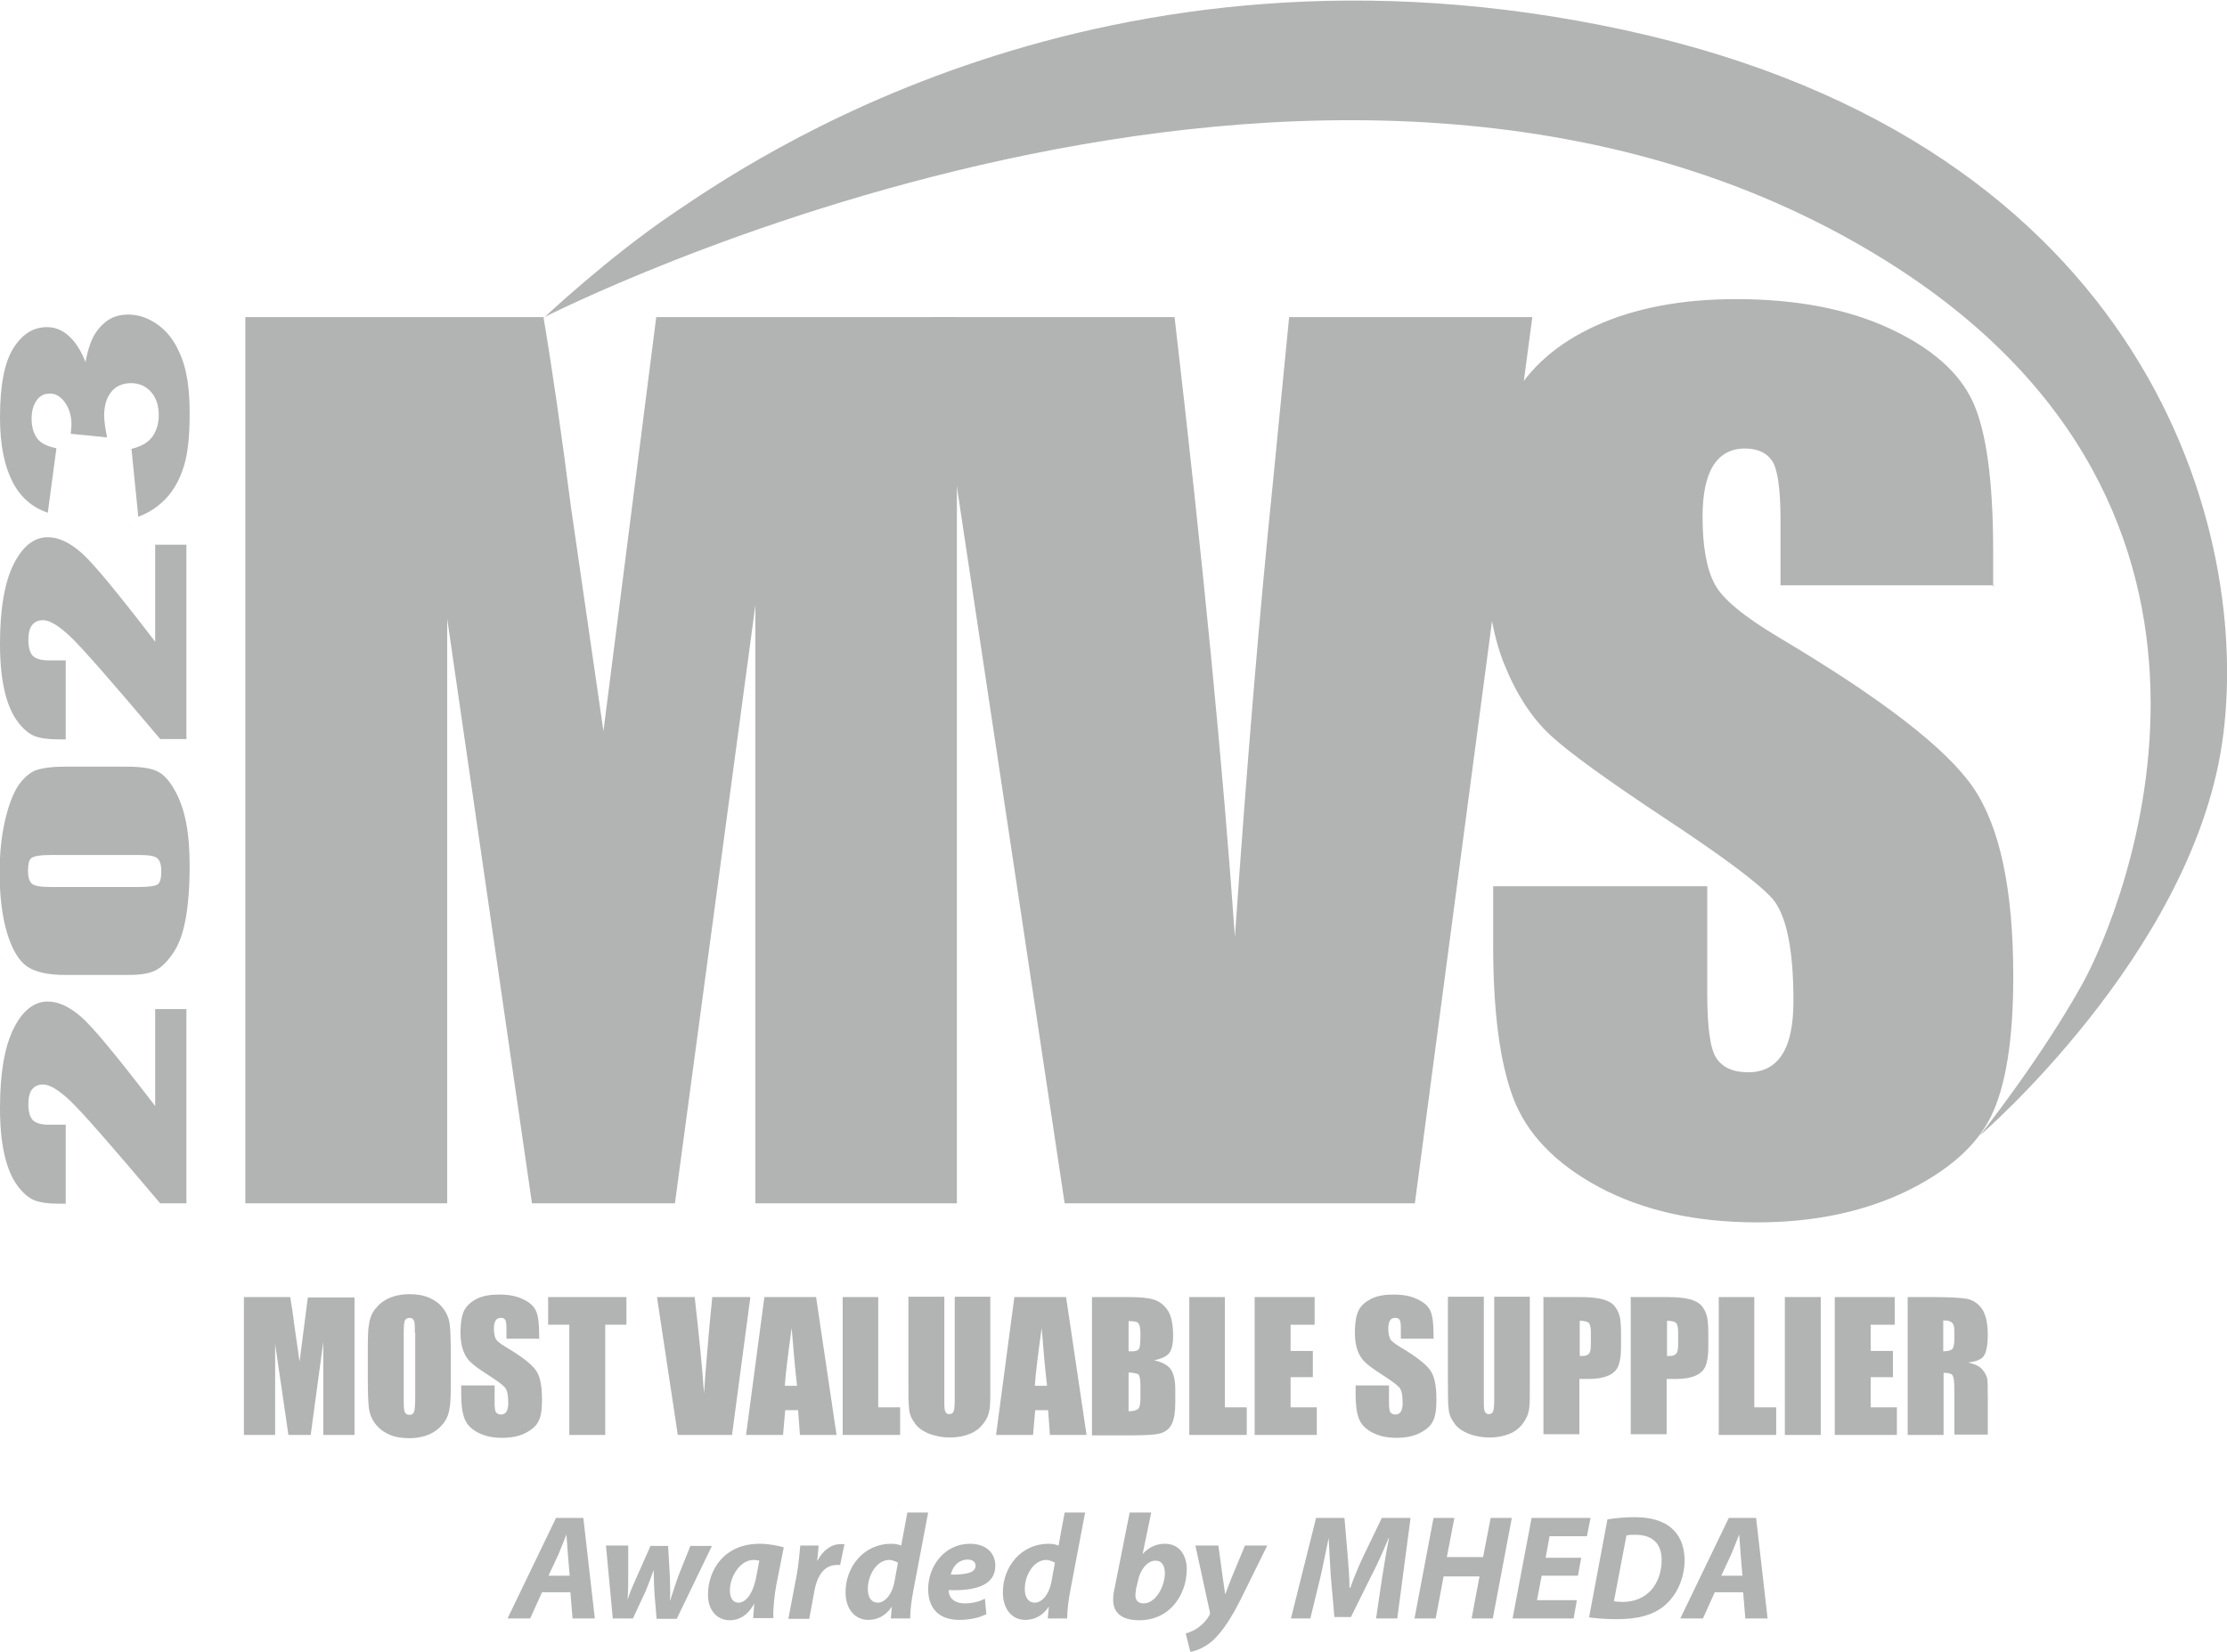
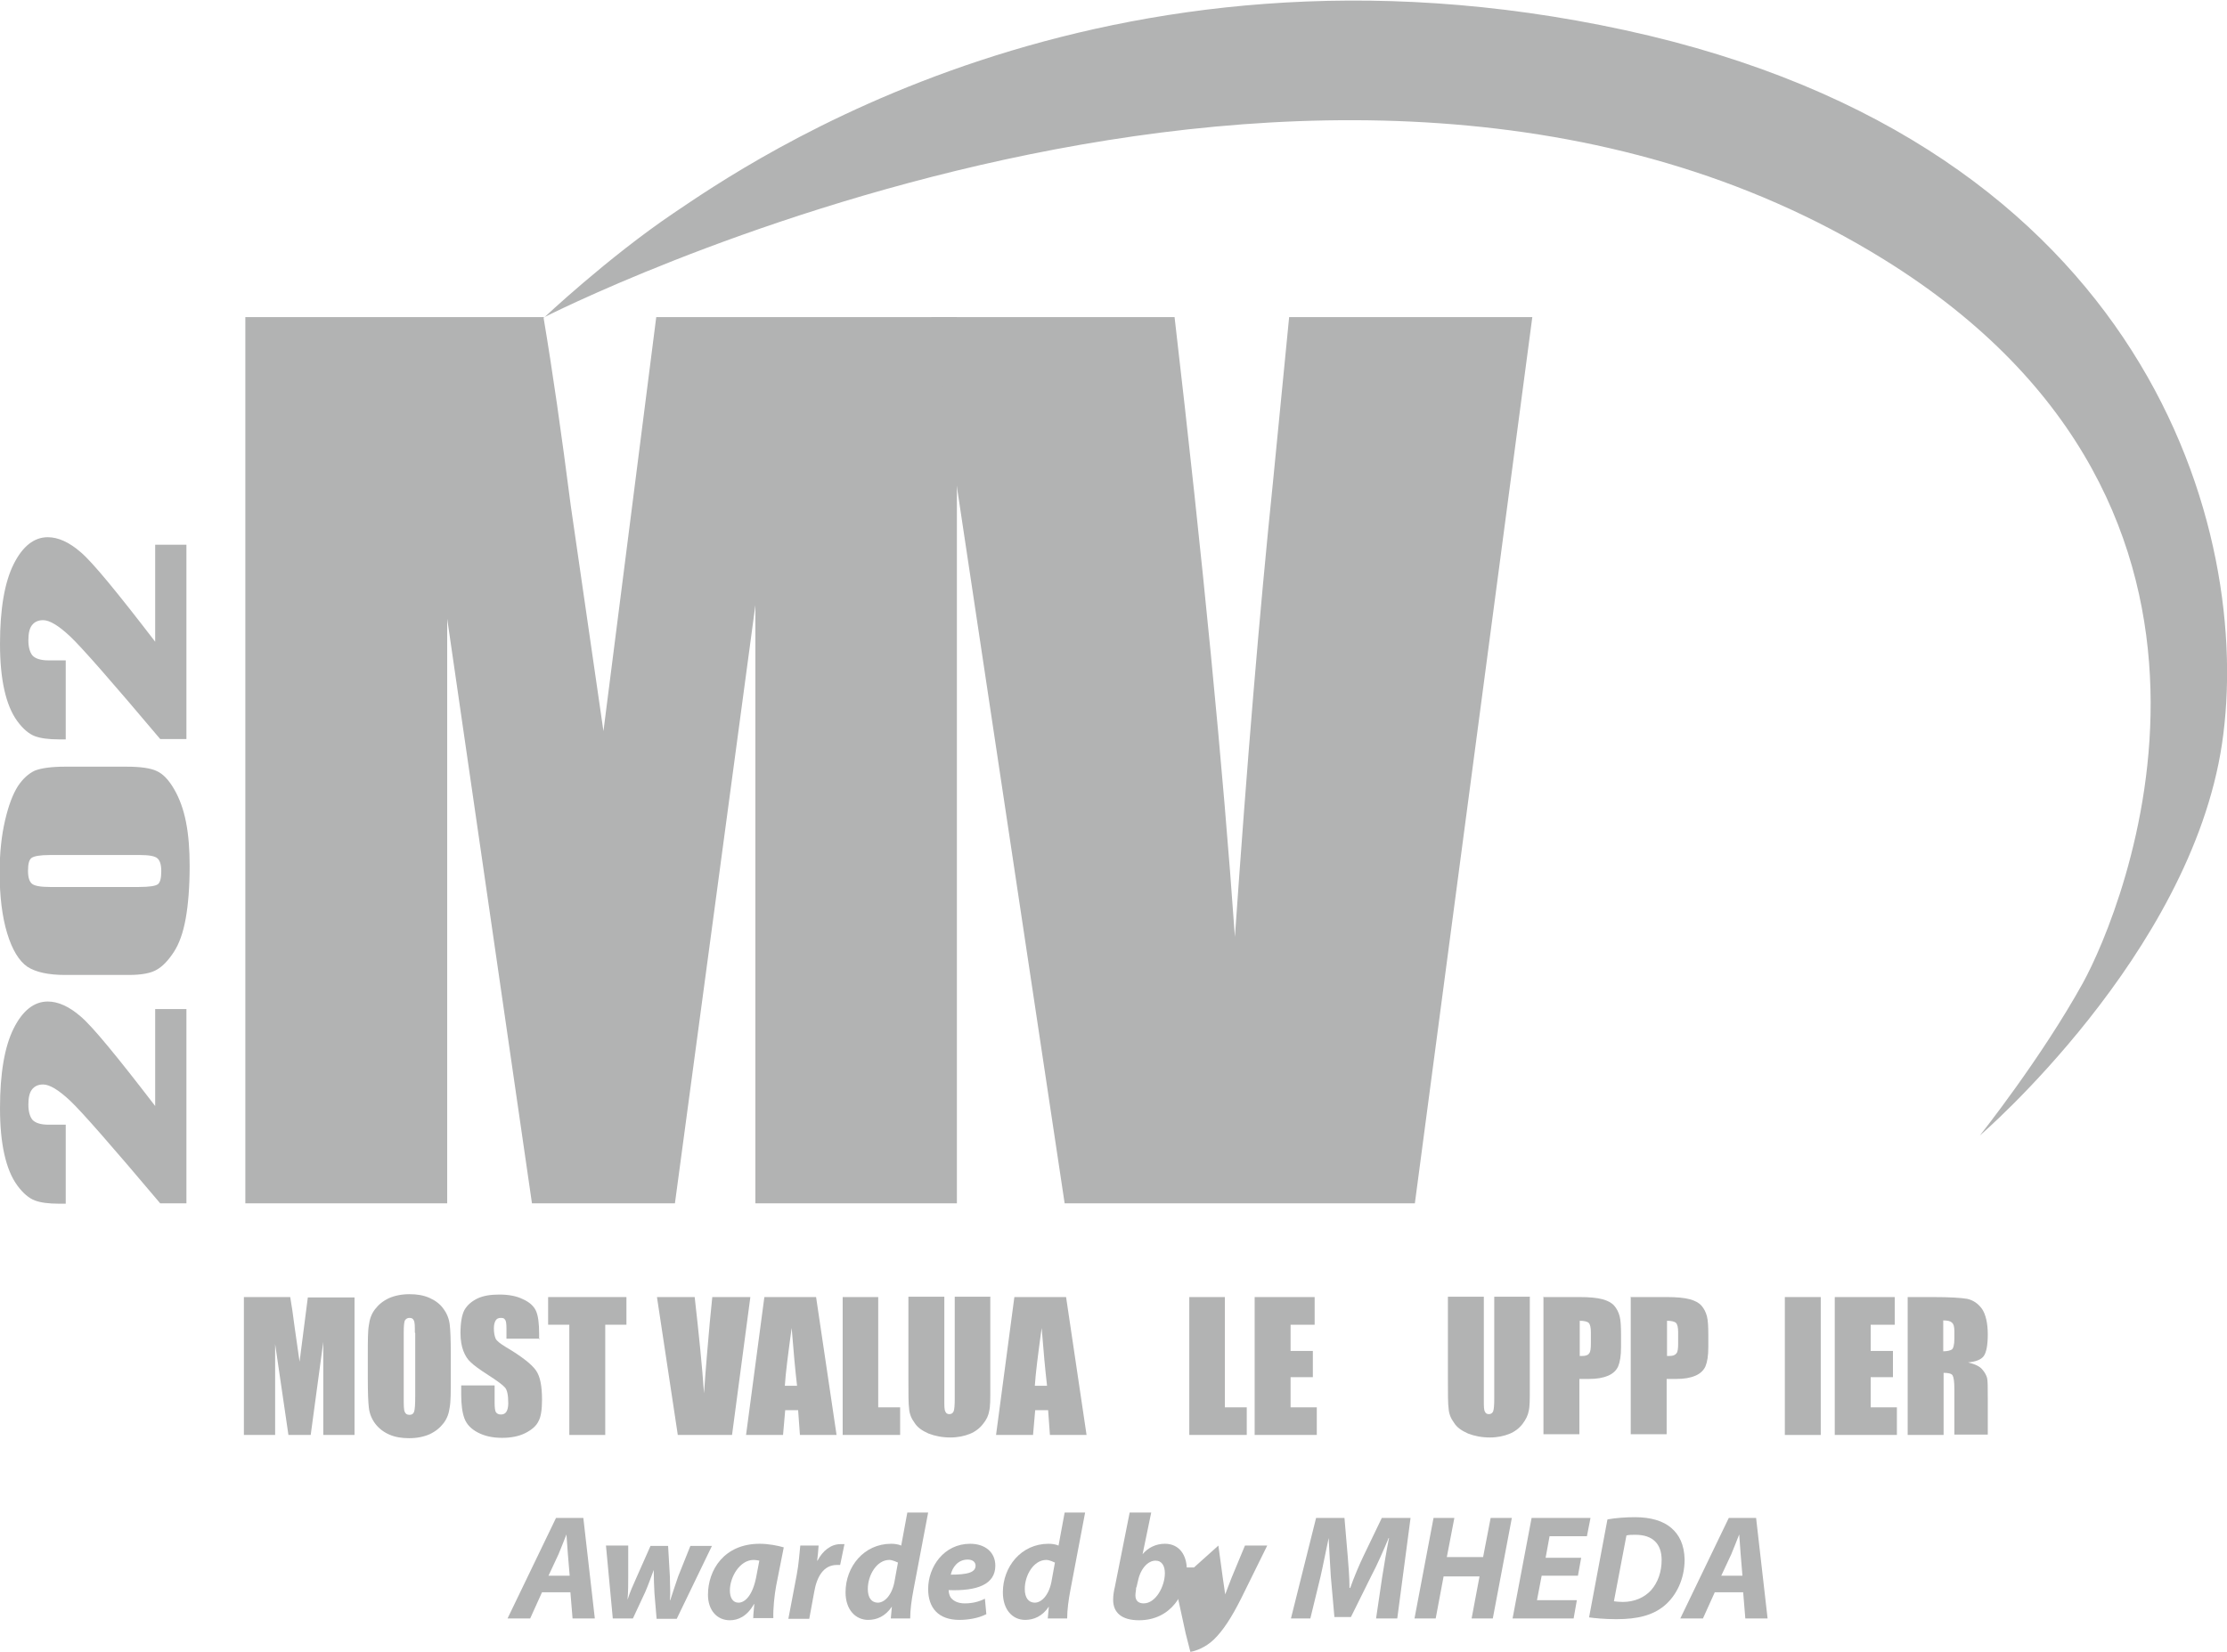
<svg xmlns="http://www.w3.org/2000/svg" id="a" viewBox="0 0 62 46">
  <defs>
    <style>.b{fill:#b2b3b3;}</style>
  </defs>
  <path class="b" d="m26.64,8.83v24.68h-5.61v-16.66s-2.24,16.66-2.24,16.66h-3.98l-2.36-16.28v16.28h-5.62V8.83h8.3c.25,1.48.5,3.23.76,5.25l.91,6.28,1.47-11.53h8.35Z" />
  <path class="b" d="m42.66,8.83l-3.27,24.68h-9.75l-3.71-24.68h6.77c.79,6.8,1.35,12.55,1.68,17.26.33-4.76.68-8.98,1.06-12.67l.45-4.59h6.77Z" />
-   <path class="b" d="m55.53,16.3h-5.96v-1.83c0-.85-.08-1.4-.23-1.63-.15-.23-.41-.35-.76-.35-.39,0-.68.16-.88.47-.2.32-.3.79-.3,1.43,0,.82.11,1.44.33,1.86.21.42.82.92,1.81,1.51,2.86,1.7,4.66,3.09,5.4,4.18.74,1.09,1.11,2.84,1.11,5.26,0,1.76-.21,3.05-.62,3.89-.41.83-1.21,1.53-2.39,2.1-1.18.56-2.55.85-4.12.85-1.72,0-3.18-.33-4.4-.98-1.21-.65-2.01-1.48-2.39-2.48-.38-1.01-.56-2.43-.56-4.28v-1.62h5.96v3c0,.92.08,1.52.25,1.78.17.26.46.4.89.4s.74-.17.95-.5.31-.83.31-1.49c0-1.45-.2-2.4-.59-2.85-.41-.45-1.41-1.19-3-2.24-1.6-1.06-2.65-1.82-3.17-2.3-.52-.48-.95-1.14-1.29-1.98-.34-.84-.51-1.92-.51-3.23,0-1.89.24-3.27.72-4.15.48-.87,1.26-1.56,2.34-2.05,1.08-.49,2.38-.74,3.9-.74,1.67,0,3.09.27,4.26.81,1.17.54,1.95,1.22,2.33,2.04.38.82.57,2.21.57,4.17v.98Z" />
  <path class="b" d="m15.12,8.85s21.85-11.21,37.32-1.63c11.32,7.01,6.64,18.17,5.55,20.15-1.16,2.1-2.87,4.25-2.87,4.25,0,0,5.86-5.03,6.74-10.9.88-5.87-2.03-16.71-16.62-19.88-14.6-3.17-24.46,3.73-26.48,5.09-1.85,1.25-3.63,2.93-3.63,2.93Z" />
  <path class="b" d="m9.87,36.12v3.84h-.87v-2.59s-.35,2.59-.35,2.59h-.62l-.37-2.53v2.53h-.87v-3.84h1.29c.04.23.08.5.12.82l.14.98.23-1.79h1.3Z" />
  <path class="b" d="m12.55,38.37c0,.39,0,.66-.03.82-.02.16-.07.31-.17.44-.1.13-.22.23-.39.31-.16.07-.35.11-.57.11-.21,0-.39-.03-.55-.1-.16-.07-.29-.17-.39-.3-.1-.13-.16-.28-.18-.44-.02-.16-.03-.43-.03-.83v-.66c0-.38,0-.66.03-.82.02-.16.07-.31.17-.44.1-.13.22-.23.39-.31.16-.07.35-.11.57-.11.21,0,.39.03.55.1.16.07.3.17.39.3.1.13.16.28.18.44.02.16.03.43.03.83v.66Zm-1-1.26c0-.18,0-.29-.03-.34-.02-.05-.06-.07-.12-.07-.05,0-.09.02-.12.06-.03.04-.04.16-.04.36v1.79c0,.22,0,.36.03.41.02.05.06.08.13.08s.11-.03.13-.09c.02-.06.03-.2.03-.43v-1.76Z" />
  <path class="b" d="m15.03,37.28h-.93v-.28c0-.13-.01-.22-.04-.25-.02-.04-.06-.05-.12-.05-.06,0-.11.02-.14.07-.03.05-.05.12-.05.22,0,.13.02.22.05.29.03.06.13.14.28.23.44.26.72.48.84.65.12.17.17.44.17.82,0,.27-.03.48-.1.6-.06.13-.19.24-.37.33-.18.09-.4.13-.64.13-.27,0-.49-.05-.68-.15-.19-.1-.31-.23-.37-.39-.06-.16-.09-.38-.09-.67v-.25h.93v.47c0,.14.01.24.04.28.03.04.07.06.14.06s.12-.03.15-.08c.03-.05.05-.13.05-.23,0-.23-.03-.37-.09-.44-.06-.07-.22-.19-.47-.35-.25-.16-.41-.28-.49-.36-.08-.07-.15-.18-.2-.31-.05-.13-.08-.3-.08-.5,0-.29.04-.51.11-.64.08-.14.2-.24.36-.32.17-.08.37-.11.61-.11.26,0,.48.04.66.13.18.08.3.19.36.32.06.13.09.34.09.65v.15Z" />
  <path class="b" d="m17.44,36.12v.77h-.59v3.07h-1v-3.07h-.59v-.77h2.18Z" />
  <path class="b" d="m20.89,36.12l-.51,3.84h-1.51l-.58-3.84h1.05c.12,1.06.21,1.95.26,2.68.05-.74.11-1.4.16-1.97l.07-.71h1.05Z" />
  <path class="b" d="m22.72,36.12l.57,3.84h-1.02l-.05-.69h-.36l-.06.69h-1.03l.51-3.84h1.44Zm-.53,2.47c-.05-.43-.1-.97-.15-1.61-.1.73-.17,1.27-.19,1.61h.34Z" />
  <path class="b" d="m24.45,36.12v3.07h.61v.77h-1.6v-3.84h1Z" />
  <path class="b" d="m27.57,36.12v2.56c0,.29,0,.49-.03.61-.02.12-.07.24-.17.36-.09.12-.22.22-.37.28-.15.06-.33.1-.54.1-.23,0-.43-.04-.61-.11-.18-.08-.31-.17-.39-.3-.09-.12-.14-.25-.15-.39-.02-.13-.02-.42-.02-.85v-2.27h1v2.88c0,.17,0,.27.03.32.02.05.06.07.11.07.06,0,.1-.03.12-.08.02-.05.03-.17.03-.36v-2.83h1Z" />
  <path class="b" d="m29.68,36.12l.57,3.84h-1.02l-.05-.69h-.36l-.06.69h-1.03l.51-3.84h1.44Zm-.53,2.47c-.05-.43-.1-.97-.15-1.61-.1.73-.17,1.27-.19,1.61h.34Z" />
-   <path class="b" d="m30.42,36.12h.99c.31,0,.55.02.71.07.16.05.29.15.39.3.1.15.15.39.15.72,0,.22-.04.38-.11.47-.07.09-.21.16-.42.2.23.05.39.14.47.26.08.12.12.31.12.56v.36c0,.26-.03.45-.09.58s-.15.21-.28.26c-.13.05-.39.07-.8.07h-1.15v-3.84Zm1,.66v.85s.08,0,.1,0c.1,0,.16-.02.19-.07.03-.05.04-.19.04-.41,0-.12-.01-.2-.03-.25-.02-.05-.05-.08-.09-.09-.04-.01-.1-.02-.21-.02Zm0,1.45v1.07c.14,0,.23-.03.27-.07.04-.04.06-.14.06-.29v-.36c0-.16-.02-.26-.05-.3-.03-.03-.13-.05-.27-.06Z" />
  <path class="b" d="m34.1,36.12v3.07h.61v.77h-1.6v-3.84h1Z" />
  <path class="b" d="m34.94,36.12h1.66v.77h-.67v.73h.62v.73h-.62v.84h.73v.77h-1.73v-3.84Z" />
-   <path class="b" d="m39.93,37.28h-.93v-.28c0-.13-.01-.22-.04-.25-.02-.04-.06-.05-.12-.05-.06,0-.11.02-.14.07-.03.05-.05.12-.05.22,0,.13.02.22.05.29.03.06.13.14.28.23.44.26.72.48.84.65.12.17.17.44.17.82,0,.27-.03.48-.1.6-.06.13-.19.24-.37.33-.18.09-.4.13-.64.13-.27,0-.49-.05-.68-.15-.19-.1-.31-.23-.37-.39-.06-.16-.09-.38-.09-.67v-.25h.93v.47c0,.14.01.24.04.28.03.04.07.06.14.06s.12-.03.15-.08c.03-.05.05-.13.05-.23,0-.23-.03-.37-.09-.44-.06-.07-.22-.19-.47-.35-.25-.16-.41-.28-.49-.36-.08-.07-.15-.18-.2-.31-.05-.13-.08-.3-.08-.5,0-.29.04-.51.11-.64.07-.14.2-.24.36-.32.17-.08.37-.11.61-.11.26,0,.48.04.66.13.18.08.3.19.36.32.06.13.09.34.09.65v.15Z" />
  <path class="b" d="m42.59,36.12v2.56c0,.29,0,.49-.03.61-.02.12-.08.24-.17.36-.09.12-.22.22-.37.28-.15.06-.33.1-.54.1-.23,0-.43-.04-.61-.11-.18-.08-.31-.17-.39-.3-.09-.12-.14-.25-.15-.39-.02-.13-.02-.42-.02-.85v-2.27h1v2.88c0,.17,0,.27.03.32.02.05.06.07.11.07.06,0,.1-.03.12-.08.02-.05.03-.17.03-.36v-2.83h1Z" />
  <path class="b" d="m42.98,36.12h1c.27,0,.48.02.63.06.15.04.26.1.33.18.07.08.12.18.15.29.03.11.04.29.04.53v.33c0,.25-.03.42-.08.54-.05.11-.14.2-.28.26-.14.06-.31.09-.53.09h-.27v1.54h-1v-3.84Zm1,.66v.98s.05,0,.07,0c.09,0,.16-.02.19-.07.04-.04.05-.14.05-.28v-.31c0-.13-.02-.22-.06-.26-.04-.04-.13-.06-.26-.06Z" />
  <path class="b" d="m45.41,36.12h1c.27,0,.48.02.63.06.15.04.26.1.33.18.07.08.12.18.15.29.03.11.04.29.04.53v.33c0,.25-.03.42-.08.54-.05.11-.14.2-.28.26-.14.06-.31.09-.53.09h-.27v1.54h-1v-3.84Zm1,.66v.98s.05,0,.07,0c.09,0,.15-.02.19-.07.04-.04.05-.14.05-.28v-.31c0-.13-.02-.22-.06-.26-.04-.04-.13-.06-.26-.06Z" />
-   <path class="b" d="m48.84,36.12v3.07h.61v.77h-1.6v-3.84h1Z" />
  <path class="b" d="m50.69,36.12v3.84h-1v-3.84h1Z" />
  <path class="b" d="m51.09,36.12h1.66v.77h-.67v.73h.62v.73h-.62v.84h.73v.77h-1.73v-3.84Z" />
  <path class="b" d="m53.1,36.12h.71c.47,0,.79.02.96.05.17.04.3.13.41.28.1.15.16.39.16.71,0,.3-.04.5-.11.6-.07.1-.22.16-.44.18.2.05.33.11.4.2.07.08.11.16.13.23.02.07.02.26.02.57v1.01h-.93v-1.27c0-.21-.02-.33-.05-.38-.03-.05-.12-.07-.25-.07v1.73h-1v-3.84Zm1,.66v.85c.11,0,.19-.02.24-.05.04-.03.07-.13.07-.3v-.21c0-.12-.02-.2-.07-.24-.04-.04-.12-.06-.24-.06Z" />
  <path class="b" d="m15.09,44.34l-.33.73h-.63l1.35-2.8h.76l.32,2.8h-.62l-.06-.73h-.8Zm.77-.46l-.05-.6c-.01-.15-.03-.38-.04-.55h0c-.07.17-.15.39-.22.55l-.28.6h.6Z" />
  <path class="b" d="m17.49,43.04v.86c0,.23,0,.42-.02.65h0c.07-.22.16-.42.25-.62l.39-.88h.49l.05.86c0,.24.02.44,0,.65h.01c.07-.22.14-.42.22-.66l.34-.85h.6l-.98,2.03h-.56l-.06-.71c-.01-.21-.02-.41-.02-.65h0c-.11.29-.16.44-.24.62l-.34.73h-.56l-.19-2.03h.6Z" />
  <path class="b" d="m20.97,45.07c0-.12.02-.26.03-.4h-.01c-.19.34-.44.45-.67.45-.36,0-.61-.28-.61-.71,0-.69.45-1.42,1.44-1.42.24,0,.5.05.67.1l-.21,1.06c-.05.26-.09.66-.08.91h-.55Zm.17-1.61s-.1-.02-.16-.02c-.38,0-.66.47-.66.85,0,.2.08.34.24.34.18,0,.39-.2.49-.7l.09-.47Z" />
  <path class="b" d="m21.95,45.07l.23-1.21c.06-.31.08-.65.1-.82h.51c-.01.14-.02.27-.04.42h.01c.14-.27.37-.46.64-.46.04,0,.07,0,.11,0l-.12.58s-.06,0-.09,0c-.38,0-.56.34-.63.74l-.14.76h-.59Z" />
  <path class="b" d="m25.84,42.12l-.41,2.16c-.05.26-.09.55-.09.79h-.54l.03-.33h0c-.18.27-.42.37-.66.37-.34,0-.63-.27-.63-.77,0-.71.51-1.35,1.27-1.35.08,0,.19.01.28.05l.17-.92h.59Zm-.85,1.39s-.14-.07-.23-.07c-.35,0-.6.42-.6.81,0,.25.11.38.28.38s.38-.18.46-.57l.1-.55Z" />
  <path class="b" d="m27.46,44.95c-.23.12-.53.16-.75.16-.58,0-.87-.33-.87-.86,0-.62.44-1.26,1.17-1.26.41,0,.7.23.7.61,0,.52-.5.71-1.3.68,0,.06.02.15.06.21.08.1.21.16.39.16.22,0,.4-.05.56-.13l.04.43Zm-.52-1.52c-.28,0-.43.23-.47.42.46,0,.69-.06.69-.25,0-.1-.08-.17-.22-.17Z" />
  <path class="b" d="m30.21,42.12l-.41,2.16c-.05.26-.09.55-.09.79h-.54l.03-.33h0c-.18.27-.42.37-.66.37-.34,0-.62-.27-.62-.77,0-.71.51-1.35,1.27-1.35.08,0,.19.01.28.05l.17-.92h.59Zm-.85,1.39s-.14-.07-.23-.07c-.35,0-.6.42-.6.81,0,.25.11.38.28.38s.38-.18.46-.57l.1-.55Z" />
  <path class="b" d="m32.05,42.12l-.24,1.16h0c.15-.18.37-.29.62-.29.42,0,.61.34.61.71,0,.66-.43,1.42-1.33,1.42-.48,0-.72-.21-.72-.57,0-.12.02-.25.05-.37l.41-2.06h.6Zm-.42,2.09c0,.07-.02.14-.02.22,0,.15.09.22.23.22.34,0,.59-.48.59-.84,0-.2-.08-.35-.26-.35-.21,0-.42.22-.49.57l-.04.17Z" />
-   <path class="b" d="m33.92,43.04l.12.88c.03.21.05.35.07.48h0c.05-.12.09-.25.18-.47l.37-.89h.62l-.72,1.46c-.27.54-.51.91-.77,1.16-.23.22-.51.32-.65.34l-.13-.51c.09-.03.23-.08.34-.16.14-.1.25-.22.32-.35.02-.03.02-.05.01-.1l-.4-1.84h.63Z" />
+   <path class="b" d="m33.92,43.04l.12.88c.03.21.05.35.07.48h0c.05-.12.09-.25.18-.47l.37-.89h.62l-.72,1.46c-.27.54-.51.91-.77,1.16-.23.22-.51.32-.65.34l-.13-.51l-.4-1.84h.63Z" />
  <path class="b" d="m38.31,45.07l.17-1.15c.05-.3.11-.69.19-1.09h-.01c-.15.36-.32.75-.48,1.05l-.57,1.15h-.46l-.1-1.13c-.02-.31-.04-.69-.06-1.07h0c-.08.37-.16.79-.23,1.09l-.28,1.15h-.54l.7-2.8h.79l.09,1.06c.02.26.05.58.05.89h.02c.11-.31.25-.64.37-.89l.51-1.06h.8l-.37,2.8h-.58Z" />
  <path class="b" d="m40.49,42.27l-.21,1.09h1.01l.21-1.09h.59l-.53,2.8h-.59l.22-1.17h-1l-.22,1.17h-.59l.53-2.8h.59Z" />
  <path class="b" d="m43.91,43.88h-.99l-.13.68h1.11l-.09.51h-1.7l.53-2.8h1.64l-.1.51h-1.04l-.11.6h.99l-.09.5Z" />
  <path class="b" d="m44.76,42.31c.23-.04.5-.06.76-.06.43,0,.78.1,1.01.3.22.19.36.46.37.88,0,.54-.23,1.01-.57,1.29-.32.26-.73.37-1.33.37-.33,0-.62-.03-.76-.05l.51-2.72Zm.16,2.28c.07.01.16.02.26.02.32,0,.6-.12.79-.33.19-.22.29-.51.29-.84,0-.44-.24-.7-.73-.7-.1,0-.19,0-.25.02l-.35,1.84Z" />
  <path class="b" d="m47.74,44.34l-.33.73h-.63l1.35-2.8h.76l.32,2.8h-.62l-.06-.73h-.8Zm.77-.46l-.05-.6c-.01-.15-.03-.38-.04-.55h0c-.07.17-.15.39-.22.55l-.28.6h.6Z" />
  <path class="b" d="m4.32,28.1h.87v5.41h-.73c-1.35-1.6-2.19-2.56-2.51-2.86-.32-.3-.57-.45-.75-.45-.14,0-.24.05-.31.14-.07.09-.1.23-.1.42s.04.33.11.42c.08.09.23.14.45.14h.48v2.2h-.19c-.29,0-.51-.03-.67-.09-.16-.06-.33-.2-.49-.42-.16-.22-.28-.51-.36-.87-.08-.36-.12-.78-.12-1.28,0-.98.13-1.72.38-2.22.25-.5.57-.75.95-.75.29,0,.6.14.92.42.33.28,1.01,1.11,2.07,2.49v-2.7Z" />
  <path class="b" d="m1.82,21.35h1.7c.39,0,.67.04.84.12.18.08.34.25.49.51.15.26.26.56.33.92.07.36.1.76.1,1.21,0,.59-.04,1.08-.11,1.47s-.18.7-.33.93c-.15.23-.31.4-.47.49-.16.1-.43.15-.78.15h-1.78c-.47,0-.82-.08-1.05-.23-.23-.16-.42-.47-.56-.93-.14-.46-.21-1.03-.21-1.69,0-.54.05-1.02.15-1.45s.22-.74.36-.96c.14-.21.3-.35.47-.43.18-.07.46-.11.84-.11Zm-.43,2.46c-.27,0-.44.03-.51.08-.07.05-.1.17-.1.36s.04.3.11.36c.07.06.24.09.5.09h2.48c.3,0,.47-.03.53-.08.06-.05.09-.17.09-.36s-.04-.3-.11-.36c-.07-.06-.23-.09-.48-.09H1.39Z" />
  <path class="b" d="m4.32,15.17h.87v5.41h-.73c-1.35-1.6-2.19-2.56-2.51-2.86-.32-.3-.57-.45-.75-.45-.14,0-.24.05-.31.14-.07.09-.1.23-.1.42s.04.33.11.42c.08.09.23.14.45.14h.48v2.2h-.19c-.29,0-.51-.03-.67-.09-.16-.06-.33-.2-.49-.42-.16-.22-.28-.51-.36-.87-.08-.36-.12-.78-.12-1.28,0-.98.13-1.72.38-2.22.25-.5.57-.75.95-.75.29,0,.6.14.92.42.33.28,1.01,1.11,2.07,2.49v-2.7Z" />
-   <path class="b" d="m1.57,12.49l-.24,1.79c-.43-.15-.76-.43-.98-.86S0,12.41,0,11.63c0-.89.12-1.53.37-1.93s.56-.59.94-.59c.22,0,.42.08.6.24s.34.4.47.73c.05-.26.11-.46.17-.6.1-.23.24-.4.41-.53s.37-.19.61-.19c.3,0,.58.1.86.31s.48.51.63.9.22.9.22,1.54-.05,1.11-.16,1.47-.27.65-.48.88-.47.41-.79.53l-.19-1.89c.29-.07.48-.19.59-.35s.17-.36.17-.6c0-.25-.07-.47-.21-.63s-.33-.25-.56-.25-.42.08-.55.24-.2.38-.2.66c0,.15.03.35.08.61l-1.01-.1c.01-.11.02-.19.02-.25,0-.25-.06-.45-.18-.62s-.26-.25-.42-.25-.28.06-.37.19-.14.29-.14.51.05.4.15.54.28.23.53.28Z" />
</svg>